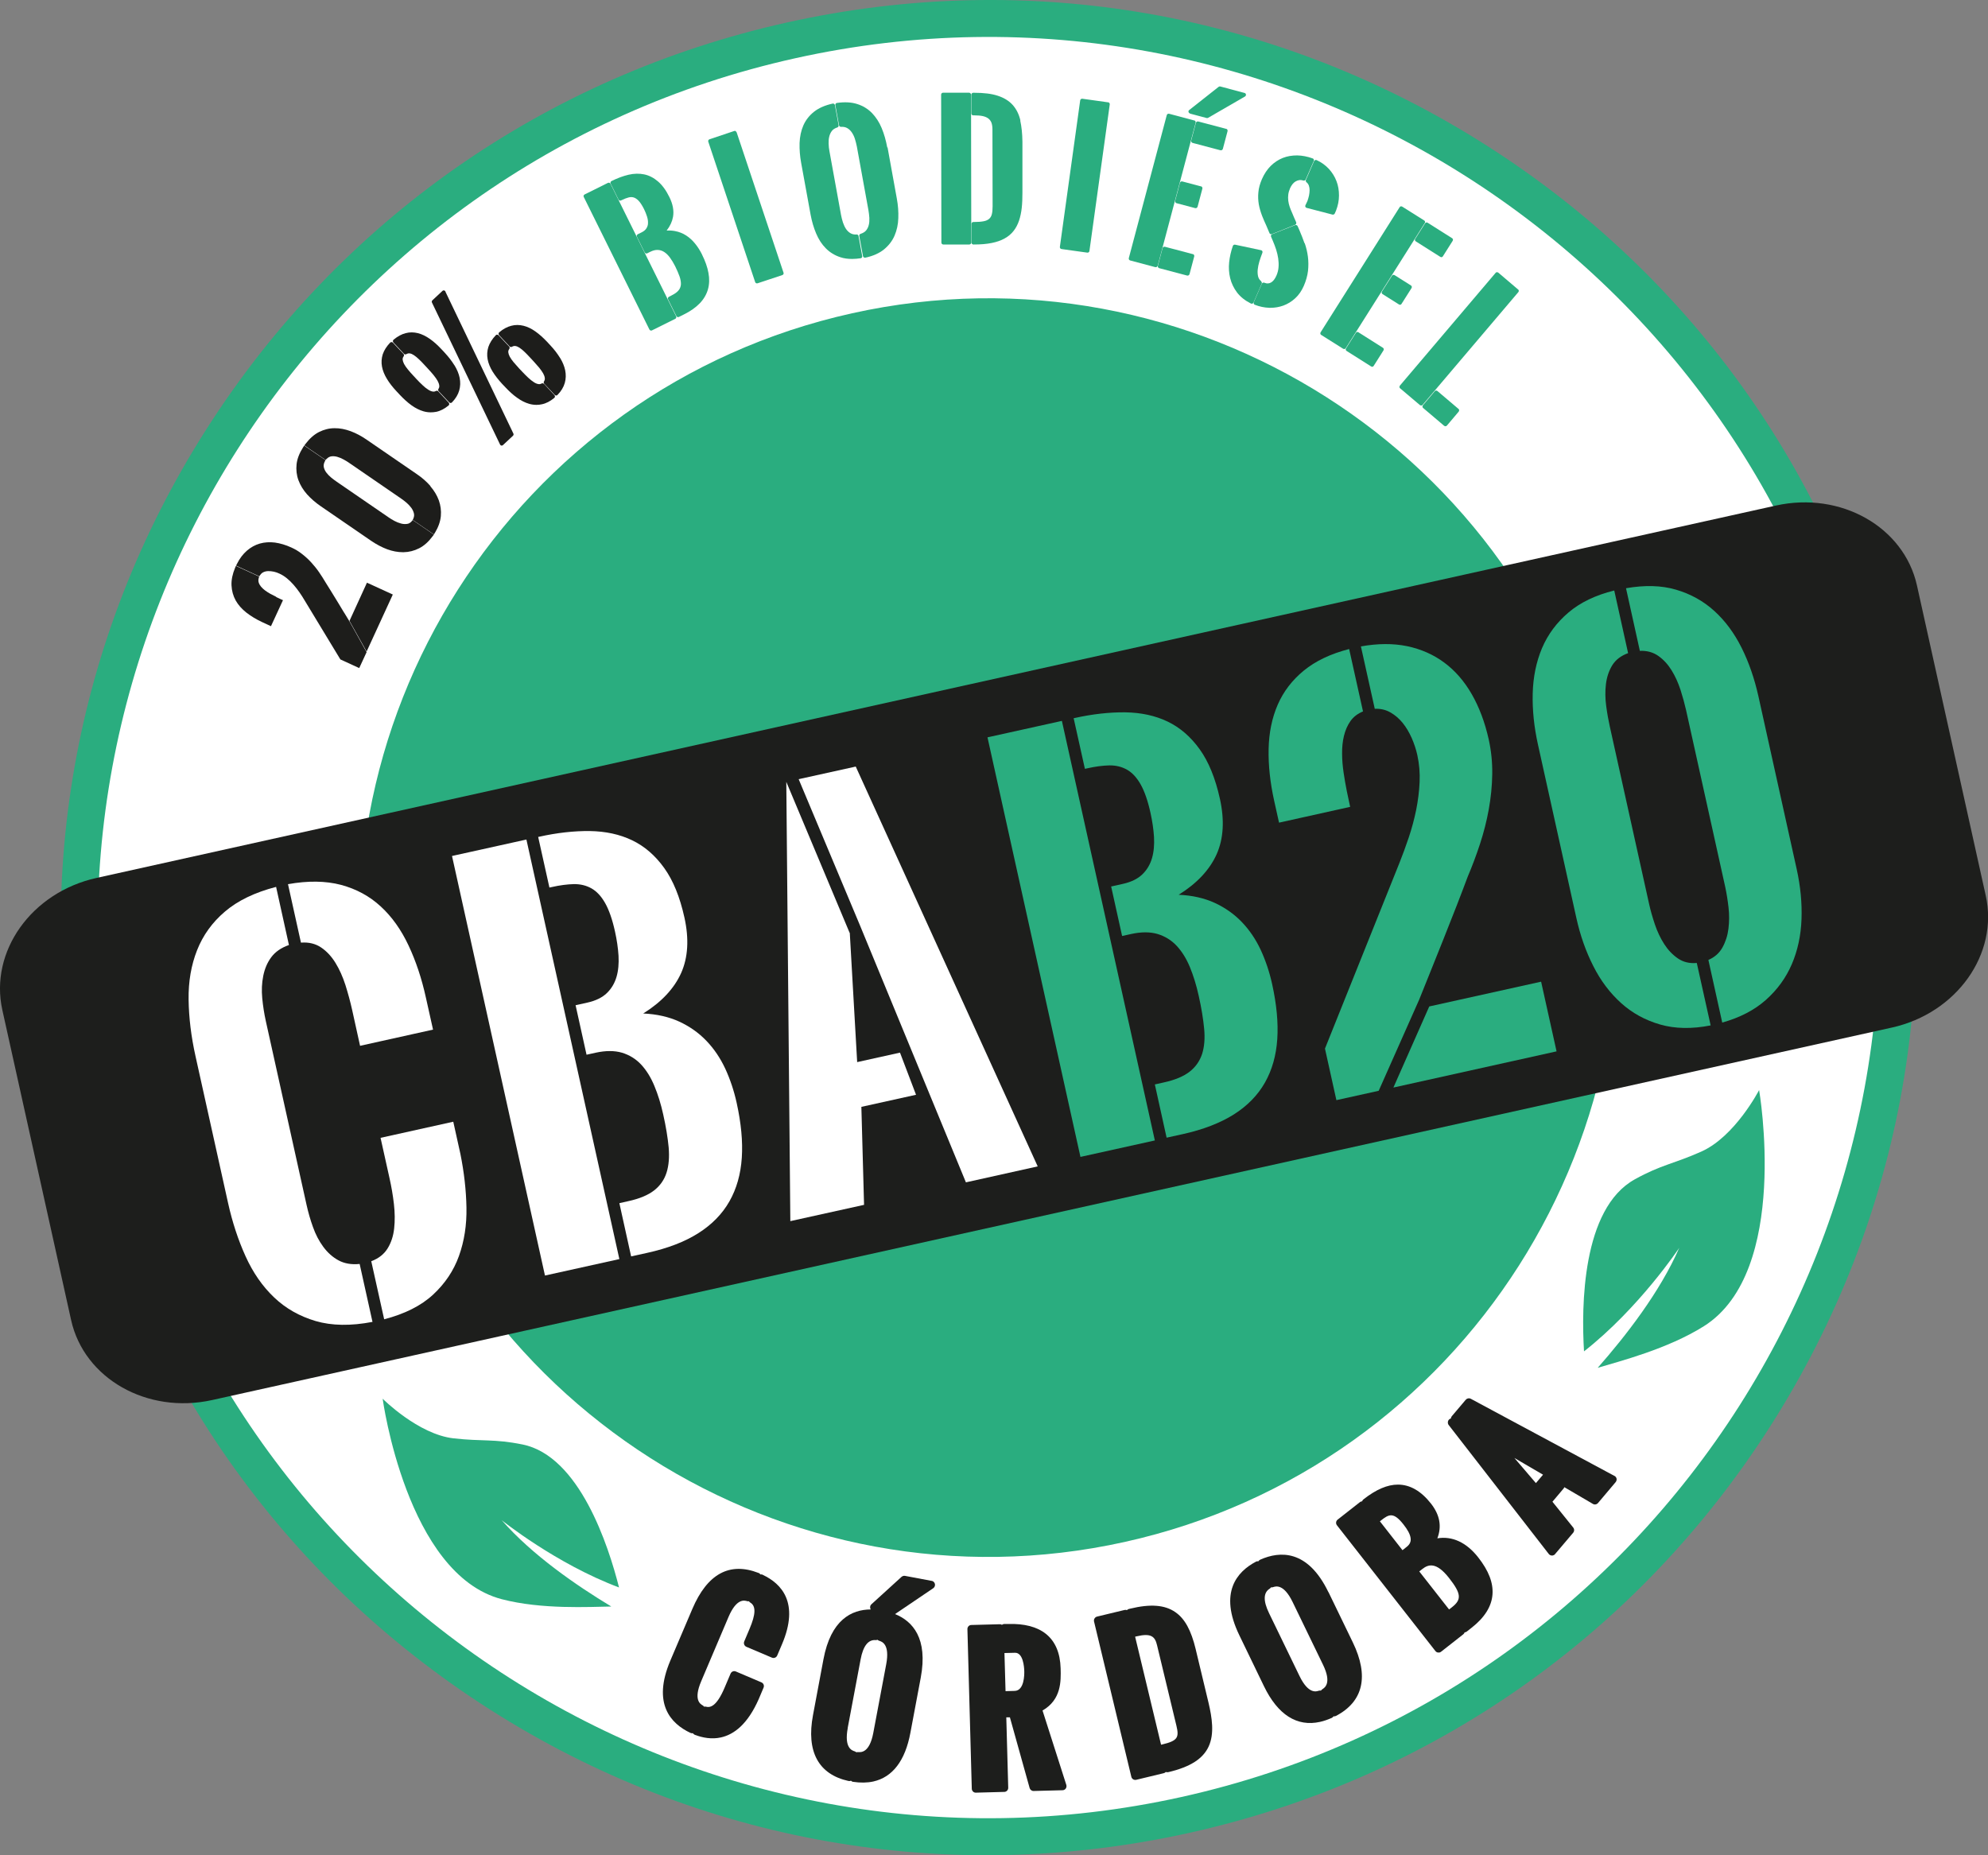
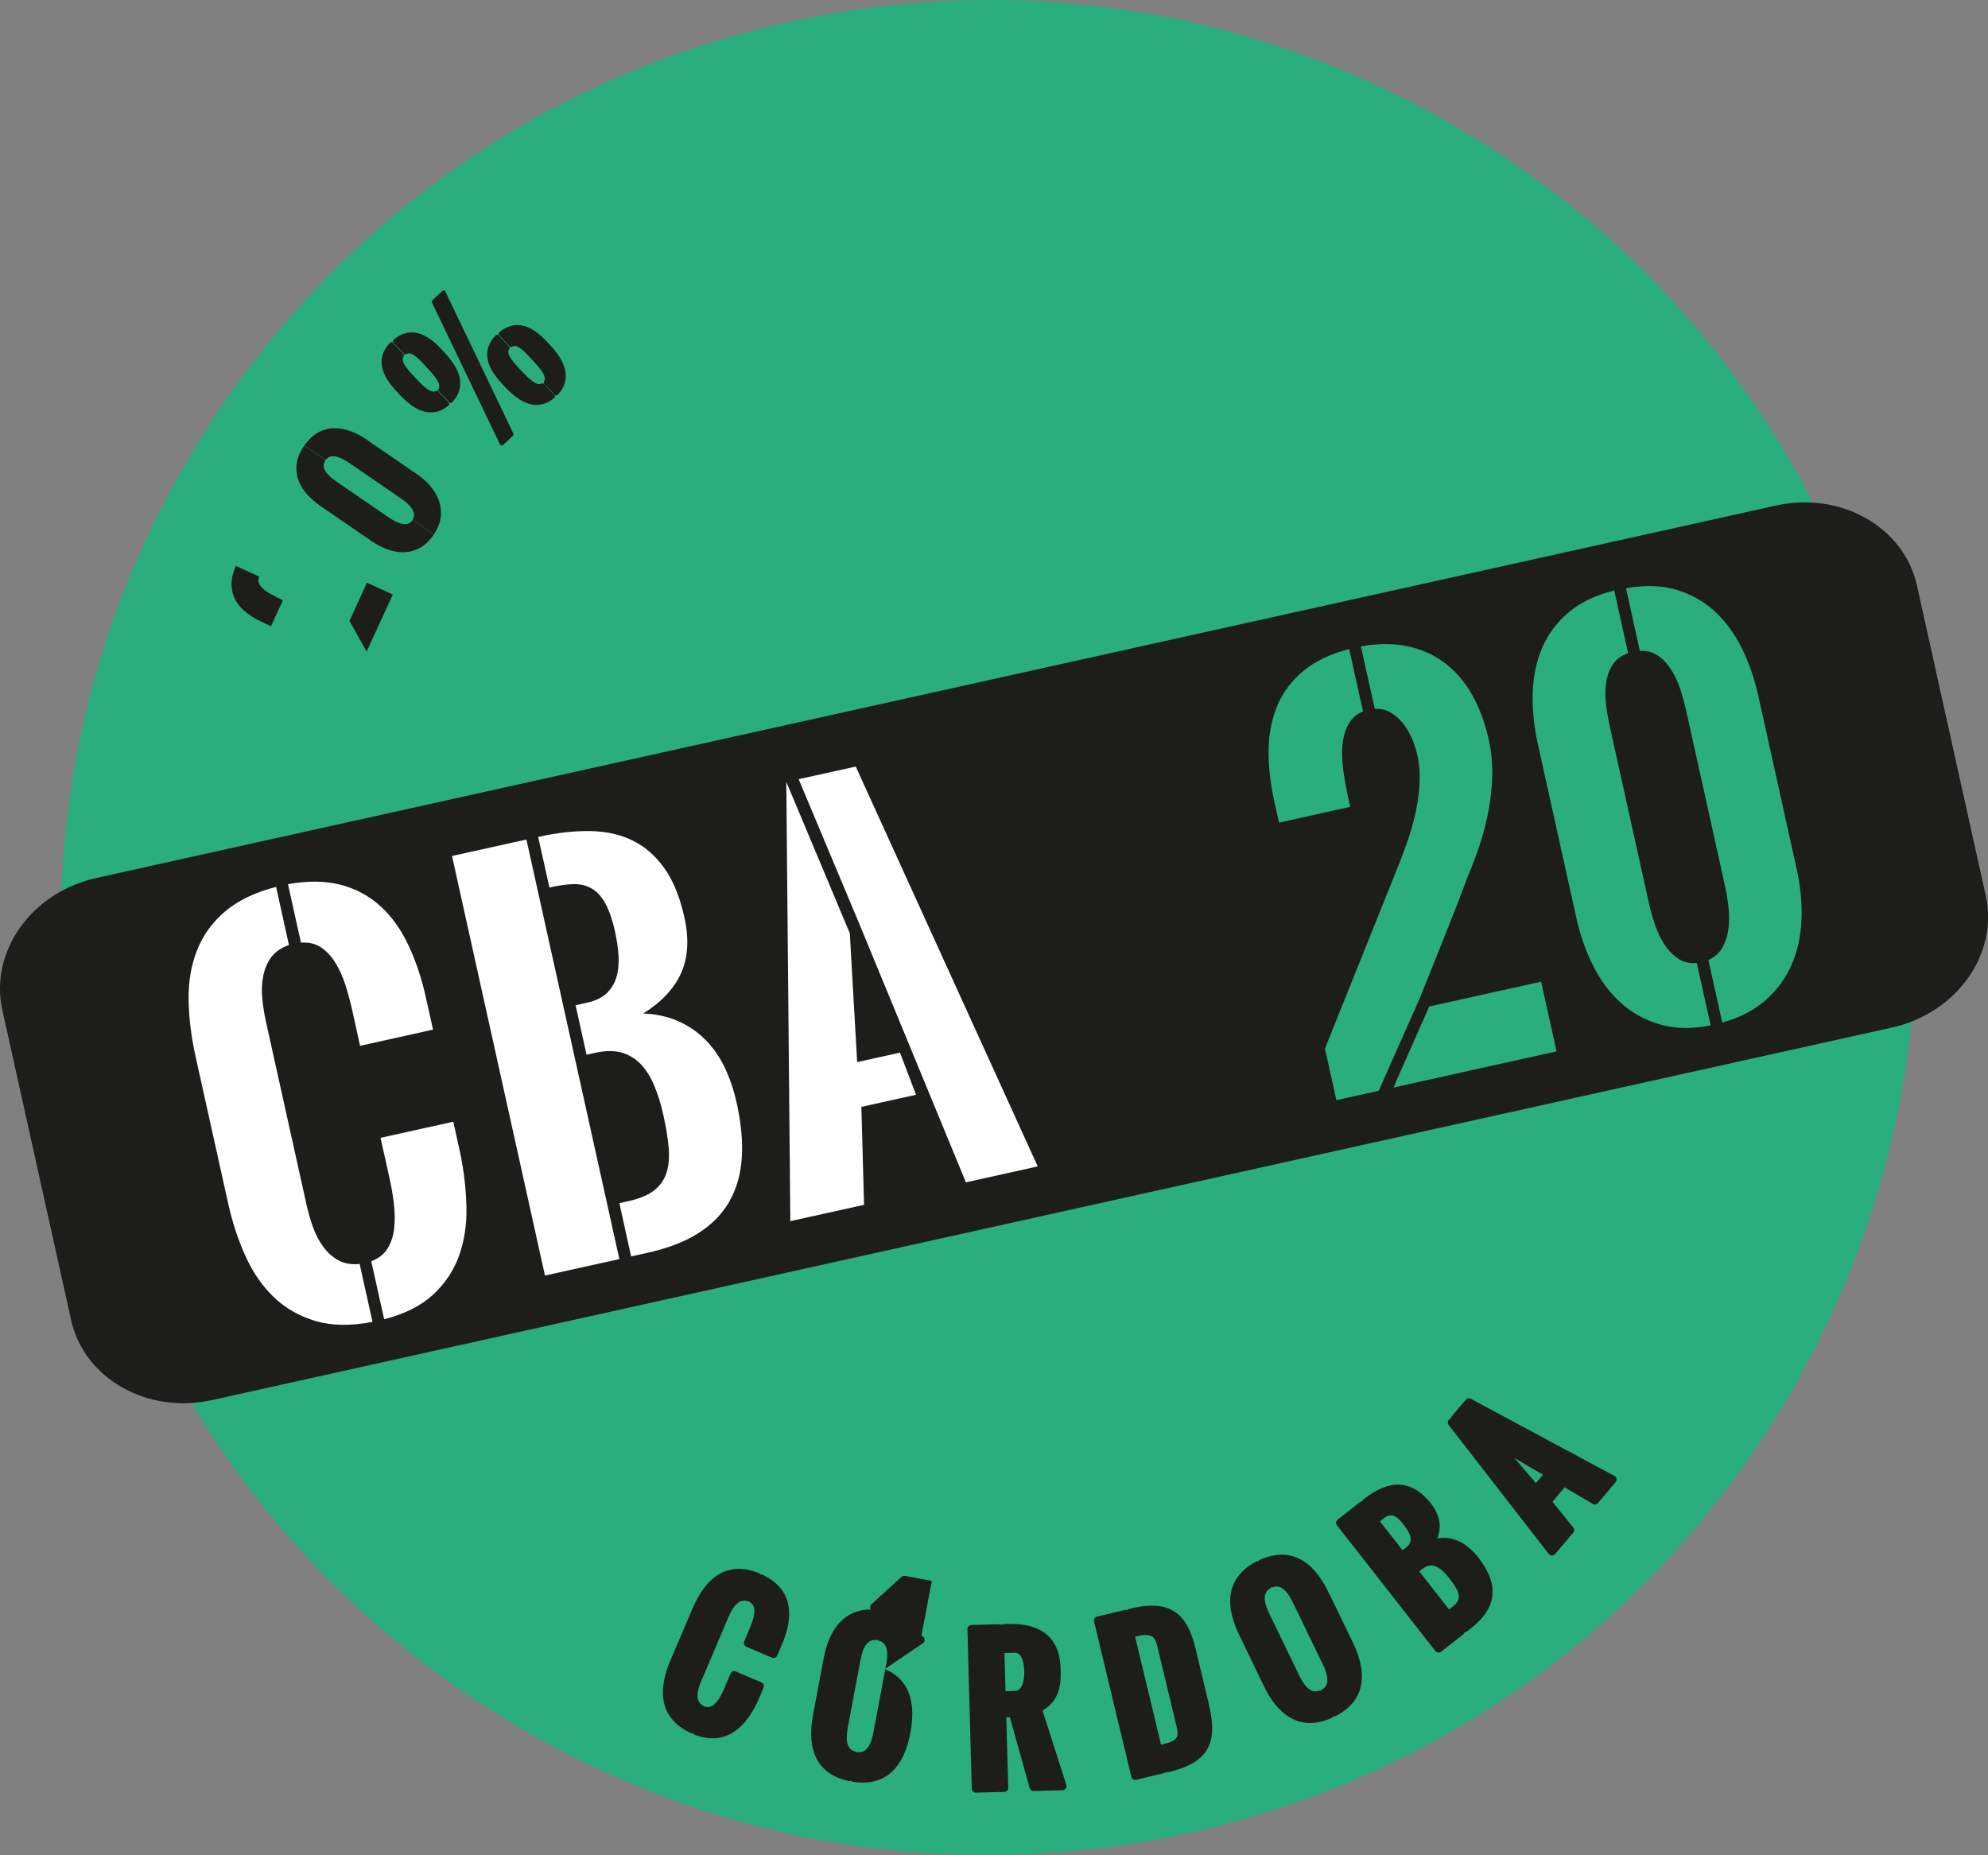
<svg xmlns="http://www.w3.org/2000/svg" id="Capa_2" data-name="Capa 2" viewBox="0 0 236.75 220.96">
  <rect x="0" y="0" width="236.75" height="220.96" fill="#808080" stroke="none" />
  <defs>
    <style>      .cls-1 {        fill: #1d1e1c;      }      .cls-1, .cls-2, .cls-3, .cls-4, .cls-5 {        stroke-width: 0px;      }      .cls-2 {        fill: none;      }      .cls-3 {        fill: #1d1d1b;      }      .cls-4 {        fill: #fff;      }      .cls-5 {        fill: #2aad7f;      }    </style>
  </defs>
  <g id="Capa_1-2" data-name="Capa 1">
    <g>
      <path class="cls-5" d="M141.62,218.3c-28.8,6.39-58.36,1.18-83.24-14.67-24.88-15.85-42.1-40.44-48.49-69.24-6.39-28.8-1.18-58.36,14.67-83.24C40.41,26.27,65,9.05,93.8,2.66c28.8-6.39,58.36-1.18,83.24,14.67,24.88,15.85,42.1,40.44,48.49,69.24,6.39,28.8,1.18,58.36-14.67,83.24-15.85,24.88-40.44,42.1-69.24,48.49Z" />
-       <path class="cls-4" d="M94.74,6.93C37.64,19.59,1.49,76.34,14.16,133.44c12.66,57.1,69.42,93.25,126.52,80.59,57.1-12.66,93.25-69.42,80.59-126.52C208.6,30.41,151.84-5.74,94.74,6.93Z" />
      <g>
        <polygon class="cls-3" points="41.62 73.95 43.66 77.6 46.78 70.81 43.7 69.4 41.62 73.95" />
-         <path class="cls-3" d="M40.98,72.97c-.24-.4-.5-.82-.76-1.26-.26-.43-.52-.86-.78-1.27-.25-.41-.48-.77-.66-1.06-.24-.41-.51-.83-.79-1.24-.29-.42-.61-.81-.93-1.16-.33-.36-.7-.7-1.09-1-.39-.31-.82-.57-1.27-.77-.67-.31-1.33-.5-1.96-.59-.63-.08-1.24-.04-1.8.12-.56.16-1.08.45-1.54.85-.46.4-.86.92-1.18,1.57l-.11.21,2.77,1.27.11-.16c.11-.16.24-.27.4-.34.18-.08.37-.12.57-.12.21,0,.43.02.66.07.23.05.45.13.66.23.31.14.61.33.89.56.28.23.55.49.8.78.25.29.49.59.7.9.21.31.42.62.59.92l4.24,7,.04.06,2.24,1.03.88-1.9-2.04-3.66-.62-1.02Z" />
        <path class="cls-3" d="M32.89,71.08c-.22-.11-.44-.22-.67-.34-.23-.13-.44-.26-.63-.4-.19-.14-.36-.3-.5-.46-.13-.16-.23-.33-.28-.5-.05-.16-.05-.33,0-.52l.05-.19-2.77-1.27-.09.22c-.31.74-.46,1.45-.43,2.1.03.65.2,1.26.5,1.8.3.53.73,1.02,1.28,1.45.54.42,1.17.8,1.88,1.13l1.04.48,1.43-3.1-.21-.09c-.17-.08-.37-.17-.6-.28Z" />
        <path class="cls-3" d="M51.26,57.89c-.45-.52-.99-.99-1.59-1.4l-6-4.12c-.62-.43-1.26-.77-1.9-1.01-.65-.24-1.29-.37-1.93-.36-.64,0-1.26.16-1.84.45-.58.29-1.12.77-1.61,1.41l-.14.19,2.52,1.73.13-.13c.17-.17.36-.27.56-.3.23-.03.46-.01.71.06.25.07.51.18.76.32.26.14.5.29.71.44l6.13,4.21c.21.14.42.31.65.5.21.18.4.39.56.6.15.21.25.42.31.65.05.21.03.41-.06.62l-.08.17,2.52,1.73.13-.2c.4-.66.64-1.33.7-1.98.06-.65-.03-1.29-.24-1.88-.22-.6-.56-1.16-1.01-1.68Z" />
        <path class="cls-3" d="M49.03,62.09c-.17.18-.35.29-.56.31-.23.03-.47.02-.72-.05-.26-.07-.52-.17-.78-.31-.26-.14-.51-.29-.72-.44l-6.13-4.21c-.22-.15-.45-.32-.68-.51-.22-.18-.42-.39-.58-.6-.15-.2-.25-.42-.3-.65-.04-.21,0-.42.11-.65l.09-.18-2.53-1.73-.13.2c-.44.69-.71,1.37-.78,2.02-.07.66,0,1.3.22,1.9.22.6.57,1.17,1.03,1.69.46.51,1.01.99,1.64,1.42l6,4.12c.62.42,1.26.76,1.9,1,.63.23,1.26.35,1.88.35.02,0,.05,0,.07,0,.64-.01,1.27-.17,1.86-.47.59-.3,1.13-.79,1.61-1.44l.14-.19-2.52-1.73-.13.15Z" />
        <path class="cls-3" d="M53.05,34.72c-.03-.07-.09-.11-.16-.13-.07-.01-.14,0-.2.06l-1.2,1.12c-.07.07-.09.17-.05.26l8.11,16.91c.03.07.09.11.16.13.01,0,.03,0,.04,0,.06,0,.11-.02.15-.06l1.19-1.11c.07-.07.09-.17.05-.26l-8.1-16.91Z" />
        <path class="cls-3" d="M66.69,42.62c-.3-.49-.68-.99-1.13-1.47l-.4-.43c-.46-.49-.93-.91-1.38-1.23-.47-.34-.95-.57-1.43-.69-.48-.12-.98-.13-1.46,0-.48.12-.97.38-1.44.78-.05.04-.08.1-.08.16,0,.06.02.12.06.17l1.26,1.35c.07.08.19.09.28.04.14-.08.27-.11.4-.09.16.02.32.09.49.2.19.13.4.29.61.5.22.22.46.45.7.72l.37.4c.24.26.47.52.67.76.19.24.35.46.47.67.11.2.18.38.2.56.02.14-.01.27-.09.4-.06.09-.05.2.02.28l1.26,1.34s.1.07.16.07h0c.06,0,.12-.03.16-.07.44-.45.73-.93.87-1.43.14-.49.15-.99.05-1.5-.1-.49-.31-1-.62-1.5Z" />
        <path class="cls-3" d="M64.77,45.72c-.07-.08-.19-.09-.28-.04-.13.07-.26.09-.4.06-.17-.03-.35-.11-.54-.24-.2-.13-.42-.3-.64-.51-.23-.21-.47-.46-.72-.72l-.38-.4c-.24-.26-.46-.51-.66-.75-.19-.23-.34-.45-.45-.65-.1-.19-.15-.36-.17-.52-.01-.14.03-.27.12-.39.06-.09.06-.21-.02-.29l-1.26-1.34s-.1-.07-.16-.07c-.08-.01-.12.02-.17.07-.43.45-.72.92-.88,1.39-.15.48-.18.97-.09,1.46.09.49.29.98.59,1.47.3.48.68.97,1.13,1.46l.41.43c.45.48.91.9,1.38,1.23.48.35.96.59,1.45.73.28.08.57.12.86.12.21,0,.43-.02.64-.07.5-.1,1-.36,1.48-.76.05-.04.08-.1.08-.16s-.02-.12-.06-.17l-1.25-1.35Z" />
        <path class="cls-3" d="M52.19,46.61c-.07-.08-.19-.09-.28-.04-.13.07-.26.09-.4.06-.17-.03-.35-.11-.54-.24-.21-.13-.42-.3-.64-.51-.24-.22-.48-.46-.72-.72l-.38-.41c-.25-.26-.47-.52-.66-.75-.19-.23-.34-.45-.45-.65-.1-.19-.15-.36-.17-.52-.01-.14.03-.27.12-.39.06-.09.06-.21-.02-.29l-1.26-1.34s-.09-.07-.17-.07c-.06,0-.12.03-.16.07-.43.45-.72.92-.88,1.39-.15.48-.18.97-.09,1.46.09.49.29.98.59,1.47.29.48.67.97,1.13,1.46l.4.43c.45.48.91.9,1.38,1.24.48.35.97.59,1.45.73.28.08.57.12.86.12.21,0,.42-.02.64-.06.5-.1,1-.36,1.48-.76.05-.04.08-.1.08-.16,0-.06-.02-.12-.06-.17l-1.25-1.35Z" />
        <path class="cls-3" d="M54.11,43.5c-.3-.49-.68-.98-1.13-1.47l-.4-.43c-.46-.49-.92-.91-1.38-1.23-.47-.33-.95-.57-1.43-.69-.49-.12-.98-.13-1.46,0-.48.12-.96.38-1.44.78-.05.04-.08.1-.08.16,0,.06.02.12.06.17l1.26,1.35c.07.08.19.09.28.04.14-.08.27-.11.4-.09.16.02.32.09.5.21.19.12.39.29.61.5.22.21.46.45.7.72l.37.4c.24.25.46.51.67.76.19.24.35.46.47.67.11.2.18.39.2.56.02.15,0,.27-.09.4-.06.09-.05.21.02.28l1.26,1.34s.1.07.16.07h0c.06,0,.12-.03.16-.07.44-.45.73-.93.87-1.43.14-.49.15-.99.05-1.5-.1-.49-.31-.99-.62-1.5Z" />
        <path class="cls-5" d="M83.61,30.32c-.24-.48-.51-.91-.82-1.29-.31-.39-.67-.72-1.07-.98-.4-.26-.85-.44-1.34-.53-.31-.06-.64-.08-.99-.06.41-.53.66-1.07.76-1.63.13-.73-.02-1.53-.44-2.37-.39-.8-.85-1.42-1.35-1.85-.5-.43-1.06-.72-1.64-.84-.58-.12-1.21-.11-1.86.04-.64.15-1.32.4-2.03.75-.06.03-.1.07-.12.13-.02.06-.02.12.01.18l.94,1.9c.03.05.07.1.13.11.06.02.12.02.17-.01l.09-.04c.29-.14.56-.25.8-.31.22-.06.42-.06.62,0,.19.06.39.19.58.39.21.22.42.55.64.98.15.3.27.61.36.89.09.28.13.54.12.79,0,.23-.07.44-.19.63-.12.19-.31.35-.58.48l-.45.22c-.11.06-.16.19-.1.3l.93,1.87c.03.05.07.1.13.11.06.02.12.02.17-.01l.34-.17c.34-.17.65-.25.93-.23.27.01.53.1.76.25.24.16.47.38.68.67.22.3.42.64.61,1.01.22.45.4.86.53,1.23.12.35.17.66.16.94-.02.26-.1.49-.27.7-.17.22-.45.42-.83.61l-.33.17c-.11.06-.16.19-.1.3l.99,2c.03.05.07.1.13.11.02,0,.05.01.07.01.03,0,.07,0,.1-.02l.6-.3c.79-.39,1.42-.84,1.89-1.33.48-.5.8-1.06.97-1.66.17-.6.19-1.26.06-1.95-.12-.68-.38-1.42-.77-2.2Z" />
        <path class="cls-5" d="M72.7,21.88c-.03-.05-.07-.09-.13-.11-.06-.02-.12-.01-.17.01l-2.78,1.38c-.11.06-.16.19-.1.3l7.82,15.79c.03.05.07.09.13.11.02,0,.05.01.07.01.03,0,.07,0,.1-.02l2.78-1.38c.05-.03.1-.07.11-.13.02-.06.02-.12-.01-.17l-7.82-15.79Z" />
        <path class="cls-5" d="M87.61,15.61c-.05-.03-.12-.03-.17-.01l-2.95.99c-.12.04-.18.17-.14.29l5.58,16.71c.03.1.12.16.22.16.02,0,.05,0,.07-.01l2.95-.98c.06-.02.1-.06.13-.11.03-.05.03-.12.01-.17l-5.58-16.71c-.02-.06-.06-.1-.11-.13Z" />
        <path class="cls-5" d="M102.03,27.93c-.29.02-.53-.03-.74-.15-.21-.12-.39-.29-.53-.5-.15-.22-.27-.48-.37-.77-.1-.3-.17-.6-.23-.9l-1.38-7.59c-.06-.3-.09-.61-.1-.92-.01-.3.01-.58.08-.85.06-.25.17-.48.32-.67.14-.18.36-.31.63-.4.11-.03.18-.14.16-.26l-.44-2.4c-.01-.06-.05-.11-.1-.15-.05-.03-.11-.05-.18-.03-.91.2-1.65.53-2.21.97-.56.45-.99.99-1.27,1.63-.27.62-.42,1.33-.45,2.1-.02.76.04,1.56.19,2.37l1.12,6.14c.15.81.37,1.57.66,2.25.29.7.68,1.3,1.15,1.77.48.49,1.07.85,1.75,1.07.42.14.88.2,1.39.2.32,0,.66-.03,1.01-.08.06,0,.12-.04.15-.09.04-.05.05-.11.04-.17l-.44-2.39c-.02-.11-.11-.19-.24-.19Z" />
        <path class="cls-5" d="M105.66,17.56c-.15-.83-.37-1.6-.66-2.3-.29-.71-.69-1.31-1.16-1.8-.48-.49-1.08-.86-1.76-1.07-.68-.22-1.49-.26-2.41-.13-.06,0-.12.04-.15.09-.04.05-.05.11-.04.17l.44,2.4c.02.11.11.19.24.19.29-.02.53.03.74.15.21.12.39.29.54.51.15.22.28.48.37.77.09.29.17.6.23.9l1.38,7.59c.05.29.09.6.11.92.01.3,0,.59-.07.85-.06.25-.17.47-.32.65-.15.18-.37.31-.65.4-.11.03-.18.14-.16.26l.44,2.39c.01.06.05.11.1.15.04.03.08.04.13.04.02,0,.03,0,.05,0,.91-.19,1.66-.53,2.22-.98.56-.46.99-1.01,1.26-1.64.27-.63.43-1.33.45-2.09.03-.75-.03-1.54-.18-2.35l-1.1-6.07Z" />
        <path class="cls-5" d="M121.52,14.35c-.17-.74-.48-1.36-.92-1.85-.44-.49-1.04-.86-1.79-1.1-.73-.24-1.66-.35-2.79-.35h-.12c-.06,0-.12.02-.16.07-.04.04-.07.1-.07.16v2.23c0,.13.11.23.23.23h.14s.01,0,.02,0c.38,0,.72.03.99.09.27.06.49.16.66.29.16.13.28.29.36.49.08.22.12.49.12.81l.02,9.15c0,.4-.03.72-.1.97-.06.23-.17.4-.32.53-.15.13-.37.23-.64.28-.3.06-.68.09-1.14.09h-.09c-.13,0-.23.1-.23.23v2.22c0,.13.11.23.23.23h.09c.8,0,1.5-.06,2.09-.18.6-.12,1.12-.3,1.54-.54.44-.24.8-.55,1.07-.9.28-.35.49-.77.65-1.23.15-.45.26-.97.32-1.52.06-.54.08-1.14.08-1.79v-6.08c-.01-.95-.1-1.8-.26-2.52Z" />
        <path class="cls-5" d="M115.57,11.11s-.1-.07-.16-.07h-3.1c-.13,0-.23.11-.23.23l.03,17.62c0,.13.1.23.23.23h3.1c.06,0,.12-.03.16-.07.04-.04.07-.1.07-.16l-.03-17.62c0-.06-.02-.12-.07-.16Z" />
        <path class="cls-5" d="M131.98,12.19l-3.08-.43c-.06,0-.12,0-.17.04-.05.04-.08.09-.09.15l-2.42,17.45c0,.06,0,.12.04.17.04.05.09.08.15.09l3.08.43s.02,0,.03,0c.11,0,.21-.08.22-.2l2.42-17.45c.02-.12-.07-.24-.19-.26Z" />
        <path class="cls-5" d="M141.71,13.53l2,.53s.04,0,.06,0c.04,0,.08-.01.11-.03l4.39-2.54c.08-.05.12-.14.11-.23-.01-.09-.08-.17-.17-.19l-2.88-.77c-.07-.02-.14,0-.2.04l-3.51,2.77c-.07.05-.1.14-.08.22.02.08.08.15.16.17Z" />
        <path class="cls-5" d="M146.03,15.35l-3.33-.88c-.06-.02-.12,0-.17.02-.05.03-.09.08-.11.14l-.56,2.11c-.02.06,0,.12.02.17.03.05.08.09.14.11l3.33.88s.04,0,.06,0c.04,0,.08-.01.11-.03.05-.03.09-.08.11-.14l.56-2.11c.03-.12-.04-.25-.16-.28Z" />
        <path class="cls-5" d="M142.06,30.27l-3.33-.88c-.12-.03-.25.04-.28.16l-.56,2.11c-.02.06,0,.12.02.17s.08.09.14.11l3.33.88s.04,0,.06,0c.04,0,.08-.01.11-.03.05-.03.09-.08.11-.14l.56-2.11c.03-.12-.04-.25-.16-.28Z" />
        <path class="cls-5" d="M143.03,22.2l-2.23-.59c-.06-.02-.12,0-.17.02-.05.03-.09.08-.11.14l-.57,2.15c-.03.12.04.25.16.28l2.23.59s.04,0,.06,0c.04,0,.08-.01.11-.03.05-.03.09-.08.11-.14l.57-2.15c.03-.12-.04-.25-.16-.28Z" />
        <path class="cls-5" d="M142.23,14.35l-3-.8c-.06-.02-.12,0-.17.02-.05.03-.09.08-.11.14l-4.52,17.03c-.03.12.04.25.16.28l3,.8s.04,0,.06,0c.04,0,.08-.01.11-.03.05-.03.09-.08.11-.14l4.52-17.03c.03-.12-.04-.25-.16-.28Z" />
        <path class="cls-5" d="M155.58,21.7c.14.11.23.24.29.4.06.17.09.36.09.55,0,.2-.03.42-.07.64-.05.23-.12.45-.18.63-.04.09-.08.18-.12.26-.05.09-.09.18-.13.27-.03.06-.02.13,0,.19.03.06.08.1.15.12l3.08.8s.04,0,.06,0c.09,0,.17-.05.21-.14l.15-.34c.23-.6.35-1.2.35-1.8,0-.6-.09-1.17-.3-1.71-.2-.53-.51-1.02-.9-1.45-.4-.43-.89-.79-1.46-1.05-.06-.03-.12-.03-.18,0-.06.02-.1.07-.13.12l-.97,2.24c-.04.09-.01.2.06.27Z" />
        <path class="cls-5" d="M150.28,25.65c.16.41.34.82.52,1.21l.38.9c.04.09.12.14.21.14.03,0,.06,0,.08-.02l2.76-1.1c.06-.02.1-.07.13-.13.02-.06.02-.12,0-.18-.09-.21-.18-.42-.27-.61l-.2-.48c-.12-.25-.21-.49-.3-.74-.08-.24-.14-.49-.17-.73-.03-.24-.03-.48,0-.73.03-.24.1-.49.21-.75.08-.18.17-.34.29-.49.11-.14.23-.25.37-.33.13-.08.28-.13.44-.16.16-.02.32,0,.49.05.11.04.23-.02.28-.13l.96-2.2c.02-.06.02-.12,0-.18-.02-.06-.07-.1-.13-.12-.63-.23-1.25-.35-1.85-.36-.61,0-1.18.09-1.71.3-.53.21-1.01.53-1.44.95-.42.42-.78.96-1.05,1.58-.23.54-.38,1.06-.42,1.56-.05.49-.03.97.05,1.43.08.45.21.89.37,1.31Z" />
        <path class="cls-5" d="M155.36,28.99c-.19-.54-.4-1.08-.63-1.61l-.2-.45c-.05-.11-.18-.16-.29-.12l-2.74,1.08c-.06.02-.1.07-.13.12-.02.06-.02.12,0,.18l.21.49c.14.32.27.67.39,1.03.11.35.2.71.25,1.06.05.35.07.71.04,1.05-.02.34-.11.67-.24.98-.08.19-.18.36-.28.5-.1.13-.21.24-.33.32-.12.07-.24.12-.38.13-.14.02-.3-.01-.47-.08-.11-.04-.24.01-.29.12l-.96,2.21c-.02.06-.02.12,0,.18.02.06.07.1.13.12.56.22,1.14.34,1.72.36.05,0,.1,0,.15,0,.53,0,1.03-.09,1.51-.26.52-.19,1-.48,1.42-.87.43-.39.77-.89,1.03-1.48.26-.6.43-1.2.5-1.78.06-.56.06-1.13-.01-1.69-.07-.55-.2-1.1-.39-1.64Z" />
        <path class="cls-5" d="M150.19,33.49c-.18-.14-.3-.33-.36-.55-.06-.25-.08-.52-.05-.83.03-.31.1-.64.2-.98.11-.35.23-.7.36-1.03.02-.06.02-.13-.01-.19-.03-.06-.09-.1-.15-.11l-3.1-.66c-.11-.02-.22.04-.26.15-.22.63-.37,1.28-.44,1.93-.07.66-.03,1.3.12,1.91.15.61.43,1.19.82,1.71.4.52.95.96,1.65,1.31.03.02.07.02.1.02.03,0,.05,0,.08-.01.06-.02.11-.07.13-.12l.98-2.25c.04-.09.01-.21-.07-.27Z" />
        <path class="cls-5" d="M168.54,28.44c-.07.11-.04.25.07.31l2.91,1.84s.08.04.12.04c.02,0,.03,0,.05,0,.06-.01.11-.05.14-.1l1.17-1.85c.03-.05.04-.11.03-.17-.01-.06-.05-.11-.1-.14l-2.91-1.84c-.05-.03-.11-.04-.17-.03-.06.01-.11.05-.14.1l-1.17,1.85Z" />
        <path class="cls-5" d="M161.78,39.57c-.05-.03-.11-.04-.17-.03-.06.01-.11.05-.14.1l-1.17,1.85c-.07.11-.04.25.07.31l2.91,1.84s.08.04.12.04c.02,0,.03,0,.05,0,.06-.01.11-.05.14-.1l1.17-1.85c.03-.05.04-.11.03-.17-.01-.06-.05-.11-.1-.14l-2.91-1.84Z" />
-         <path class="cls-5" d="M166.91,36.19l1.19-1.88c.03-.05.04-.11.03-.17-.01-.06-.05-.11-.1-.14l-1.95-1.23c-.05-.03-.11-.04-.17-.03-.06.01-.11.05-.14.1l-1.19,1.88c-.07.11-.04.25.07.31l1.95,1.23s.08.04.12.04c.08,0,.15-.04.19-.11Z" />
        <path class="cls-5" d="M169.71,26.4c-.01-.06-.05-.11-.1-.14l-2.62-1.65c-.11-.07-.25-.04-.31.07l-9.41,14.9c-.03.05-.04.11-.03.17.01.06.05.11.1.14l2.62,1.65s.08.03.12.03c.08,0,.15-.04.19-.11l9.41-14.9c.03-.05.04-.11.03-.17Z" />
        <path class="cls-5" d="M171.18,46.57c-.1-.08-.24-.07-.32.03l-1.41,1.67s-.06.11-.05.17c0,.06.03.12.08.15l2.51,2.13s.1.05.15.05c.06,0,.13-.03.17-.08l1.41-1.67s.06-.11.05-.17c0-.06-.03-.12-.08-.15l-2.51-2.13Z" />
-         <path class="cls-5" d="M180.79,34.48l-2.36-2.01s-.11-.06-.17-.05c-.06,0-.12.03-.15.08l-11.4,13.43s-.06.11-.05.17c0,.06.03.12.08.15l2.36,2s.1.05.15.05c.06,0,.13-.03.17-.08l11.4-13.43c.08-.1.07-.24-.03-.32Z" />
      </g>
      <path class="cls-5" d="M133.94,183.65c-40.35,8.95-80.45-16.6-89.4-56.94-8.95-40.35,16.6-80.45,56.94-89.4,40.35-8.95,80.45,16.6,89.4,56.94,8.95,40.35-16.6,80.45-56.94,89.4Z" />
      <path class="cls-1" d="M225.28,122.39L25.26,166.75c-7.72,1.71-15.24-2.55-16.79-9.52L.28,120.3c-1.55-6.97,3.46-14.01,11.19-15.73l200.03-44.36c7.72-1.71,15.24,2.55,16.79,9.52l8.19,36.93c1.55,6.97-3.46,14.01-11.19,15.73Z" />
      <g>
        <path class="cls-1" d="M90.85,187.56c-.09-.04-.19-.06-.29-.04-.05-.08-.13-.15-.23-.18-3.45-1.34-6.1.11-7.88,4.29l-2.61,6.13c-2.21,5.19.08,7.55,2.38,8.63.09.04.19.06.29.04.06.08.14.15.23.19.93.35,2.01.56,3.12.31,1.57-.35,3.19-1.59,4.5-4.57l.57-1.35c.11-.25,0-.53-.26-.64l-3.03-1.29c-.25-.11-.53,0-.64.26l-.71,1.67c-.97,2.29-1.74,2.39-2.22,2.26-.07-.02-.15-.02-.22,0-.04-.06-.1-.11-.16-.15-.28-.16-1.14-.64-.18-2.89l3.25-7.65c.96-2.25,1.9-1.97,2.21-1.88.07.02.15.03.22.01.04.06.09.12.16.16.69.41.66,1.38-.09,3.14l-.63,1.49c-.1.25.01.53.26.64l3.04,1.29c.12.05.25.05.37,0,.12-.05.21-.14.26-.26l.57-1.34c2.11-4.96-.09-7.23-2.29-8.26Z" />
-         <path class="cls-1" d="M110.97,188.29l-3.19-.6c-.15-.03-.3.02-.42.12l-3.58,3.26c-.14.12-.19.31-.14.49.01.05.03.09.06.13-2.28.01-4.76,1.22-5.64,5.96l-1.24,6.62c-.82,4.35.65,7.06,4.23,7.85.1.02.2.01.29-.03.07.07.16.12.26.13.87.13,1.67.12,2.4-.04,2.29-.51,3.8-2.47,4.42-5.81l1.23-6.55c.88-4.69-.96-6.73-3.06-7.58,0,0,0,0,0,0l4.55-3.08c.16-.11.24-.31.2-.5-.04-.19-.19-.34-.38-.38ZM100.95,205.82l1.54-8.18c.3-1.6.9-2.37,1.79-2.3.08,0,.15,0,.22-.04.05.05.12.09.2.12.32.1,1.29.39.84,2.79l-1.54,8.18c-.45,2.39-1.46,2.31-1.79,2.29-.05,0-.1,0-.14,0-.03,0-.06.01-.08.03-.05-.05-.12-.09-.2-.12-.32-.1-1.28-.39-.83-2.78Z" />
+         <path class="cls-1" d="M110.97,188.29l-3.19-.6c-.15-.03-.3.02-.42.12l-3.58,3.26c-.14.12-.19.31-.14.49.01.05.03.09.06.13-2.28.01-4.76,1.22-5.64,5.96l-1.24,6.62c-.82,4.35.65,7.06,4.23,7.85.1.02.2.01.29-.03.07.07.16.12.26.13.87.13,1.67.12,2.4-.04,2.29-.51,3.8-2.47,4.42-5.81c.88-4.69-.96-6.73-3.06-7.58,0,0,0,0,0,0l4.55-3.08c.16-.11.24-.31.2-.5-.04-.19-.19-.34-.38-.38ZM100.95,205.82l1.54-8.18c.3-1.6.9-2.37,1.79-2.3.08,0,.15,0,.22-.04.05.05.12.09.2.12.32.1,1.29.39.84,2.79l-1.54,8.18c-.45,2.39-1.46,2.31-1.79,2.29-.05,0-.1,0-.14,0-.03,0-.06.01-.08.03-.05-.05-.12-.09-.2-.12-.32-.1-1.28-.39-.83-2.78Z" />
        <path class="cls-1" d="M124.15,203.73c2.26-1.3,2.2-3.52,2.16-5.02-.05-1.84-.64-3.22-1.75-4.11-1.05-.84-2.56-1.24-4.51-1.18h-.47c-.1.01-.19.05-.26.1-.08-.05-.17-.08-.27-.07l-3.37.09c-.27,0-.48.23-.47.5l.52,19c0,.13.06.25.15.34.09.09.22.14.35.13l3.37-.09c.26,0,.48-.23.47-.5l-.23-8.38s.03,0,.05,0h.38s2.35,8.42,2.35,8.42c.06.21.26.36.48.35l3.44-.09s.06,0,.09-.01c.12-.03.22-.09.29-.19.09-.12.11-.28.07-.43l-2.83-8.85ZM119.75,201.43l-.13-4.55s.03,0,.05,0l1.2-.03c.97-.03,1.1,1.68,1.11,2.2.01.39.01,2.31-1.14,2.34l-1.06.03s-.03,0-.05,0Z" />
        <path class="cls-1" d="M142.4,196.44c-.55-2.28-1.3-3.65-2.43-4.43-1.25-.87-2.98-1-5.4-.41l-.12.03c-.1.02-.18.07-.24.14-.09-.03-.18-.04-.28-.02l-3.28.79c-.13.03-.23.11-.3.22-.07.11-.09.24-.06.37l4.44,18.49c.06.26.32.42.58.36,0,0,0,0,0,0l3.28-.79c.09-.02.18-.07.24-.14.08.03.18.03.27.02l.1-.02c2.55-.61,4.05-1.57,4.73-3.02.72-1.54.4-3.49,0-5.2l-1.53-6.38ZM135.23,194.92l.14-.03c1.72-.41,2.18.03,2.42,1.05l2.31,9.6c.33,1.38.17,1.79-1.69,2.23l-.09.02s-.03,0-.05.01l-3.09-12.87s.03,0,.05,0Z" />
        <path class="cls-1" d="M158.2,189.63c-2.46-5.09-5.77-4.92-8.12-3.87-.09.04-.17.11-.22.19-.1-.01-.2,0-.29.05-2.26,1.19-4.44,3.67-1.98,8.76l2.93,6.06c1.65,3.42,3.94,4.87,6.68,4.26.45-.1.91-.26,1.39-.47.09-.04.17-.11.22-.19.1.01.2,0,.29-.05,3.26-1.71,3.95-4.74,2.01-8.75l-2.9-5.99ZM157.08,201.36c-.31.11-1.26.45-2.32-1.74l-3.63-7.49c-.71-1.46-.68-2.44.07-2.91.07-.04.12-.1.16-.16.07,0,.15,0,.23-.02.31-.11,1.27-.45,2.34,1.75l3.63,7.49c1.06,2.19.2,2.73-.08,2.91-.07.04-.12.1-.16.16-.06,0-.11,0-.17,0-.02,0-.04.01-.06.02Z" />
        <path class="cls-1" d="M171.17,183.23c.55-1.43.3-2.79-.74-4.13-1.18-1.51-2.51-2.28-3.95-2.28-1.25,0-2.59.57-4.11,1.76-.08.06-.13.14-.16.23-.09,0-.18.04-.26.1l-2.65,2.08c-.21.16-.25.47-.08.68l11.72,14.97c.08.1.19.17.32.18.06,0,.11,0,.16,0,.07-.02.14-.05.19-.09l2.65-2.08c.08-.06.13-.14.16-.23.09,0,.18-.04.26-.1l.57-.45c1.55-1.21,2.39-2.55,2.49-3.98.1-1.38-.46-2.82-1.7-4.4-1.4-1.79-3.1-2.57-4.88-2.27ZM164.38,181.16l.08-.07c.94-.74,1.49-1.05,2.69.49.49.62.76,1.13.83,1.56.08.45-.07.8-.49,1.12l-.43.34s-.03.02-.04.03l-2.69-3.44s.03-.02.04-.03ZM169.06,187.13l.33-.26c.72-.56,1.66-.87,3.19,1.09,1.43,1.83,1.51,2.54.35,3.45l-.32.25s-.03.02-.04.03l-3.55-4.53s.03-.02.04-.03Z" />
        <path class="cls-1" d="M192.29,175.8l-17.13-9.2c-.2-.11-.45-.06-.6.11l-1.67,1.97c-.06.08-.1.17-.11.27-.09.02-.18.07-.24.15-.15.17-.16.43-.02.62l11.92,15.36c.09.12.23.18.37.19.04,0,.08,0,.12-.01.1-.02.2-.08.26-.16l2.16-2.55c.15-.18.15-.44,0-.62l-2.47-3.07,1.34-1.59s.06-.09.08-.14l3.4,1.99c.2.12.46.07.61-.11l2.1-2.49c.09-.11.13-.26.11-.4-.03-.14-.12-.27-.25-.34ZM180.35,173.65l3.41,1.99-.85,1-2.56-2.99Z" />
      </g>
      <line class="cls-2" x1="35.56" y1="79.19" x2="36.44" y2="77.01" />
      <path class="cls-5" d="M45.57,166.59s4.22,4.24,8.44,4.72c3.48.39,4.78.04,8.21.73,6.8,1.37,10.25,12.09,11.5,17.03-7.51-2.81-13.97-8.01-13.97-8.01,3.63,4.15,8.9,7.78,13.05,10.28-2.64.04-8.28.37-13.04-.87-11.36-2.96-14.19-23.88-14.19-23.88Z" />
      <path class="cls-5" d="M209.49,129.83s-2.85,5.53-6.89,7.33c-3.32,1.48-4.73,1.54-7.91,3.3-6.32,3.49-6.37,15.21-6.05,20.49,6.57-5.15,11.34-12.33,11.34-12.33-2.29,5.26-6.38,10.51-9.71,14.29,2.63-.79,8.33-2.24,12.65-4.96,10.33-6.51,6.57-28.13,6.57-28.13Z" />
      <g>
        <path class="cls-4" d="M34.42,112.55c-.93.32-1.63.81-2.11,1.45-.48.64-.79,1.39-.96,2.23-.17.84-.21,1.73-.12,2.66.09.93.23,1.84.43,2.74l4.84,21.84c.2.9.45,1.79.77,2.67.31.88.72,1.67,1.23,2.36.51.69,1.11,1.23,1.81,1.61.7.38,1.54.53,2.52.43l1.53,6.9c-2.6.5-4.85.46-6.77-.1-1.92-.57-3.57-1.5-4.95-2.82-1.38-1.31-2.51-2.94-3.39-4.88-.88-1.94-1.58-4.06-2.09-6.36l-3.88-17.5c-.52-2.34-.79-4.58-.82-6.73-.03-2.15.31-4.11,1.01-5.88.7-1.77,1.8-3.31,3.32-4.6,1.52-1.3,3.55-2.28,6.09-2.94l1.53,6.93ZM44.23,150.21c.87-.33,1.51-.84,1.93-1.52.42-.68.68-1.47.78-2.38.1-.91.09-1.88-.03-2.92-.12-1.04-.3-2.08-.53-3.1l-1.06-4.77,8.66-1.92.85,3.84c.44,2.18.68,4.3.72,6.38.04,2.08-.26,4-.89,5.76-.63,1.76-1.66,3.29-3.08,4.61-1.42,1.32-3.37,2.3-5.83,2.94l-1.54-6.93ZM34.28,105.31c2.39-.43,4.5-.4,6.33.08,1.82.49,3.4,1.34,4.73,2.57,1.33,1.22,2.43,2.77,3.31,4.64.88,1.87,1.57,3.94,2.07,6.22l.85,3.81-8.69,1.93-.94-4.26c-.22-.99-.49-1.98-.8-2.97-.32-.99-.71-1.87-1.19-2.65-.48-.78-1.05-1.39-1.72-1.84-.67-.45-1.47-.64-2.39-.57l-1.54-6.95Z" />
        <path class="cls-4" d="M64.9,151.92l-11.07-49.97,8.86-1.96,11.07,49.97-8.86,1.96ZM68.53,119.73l1.43-.32c.99-.22,1.76-.6,2.31-1.13.55-.53.93-1.18,1.15-1.93.22-.75.29-1.59.24-2.52-.06-.93-.2-1.89-.42-2.88-.32-1.46-.72-2.59-1.18-3.4-.46-.81-1-1.39-1.62-1.74-.62-.35-1.32-.52-2.1-.51-.78.02-1.66.13-2.63.35l-.28.06-1.34-6.03.11-.02c2.15-.48,4.16-.7,6.04-.68,1.88.03,3.56.39,5.04,1.1,1.48.71,2.75,1.81,3.82,3.3,1.07,1.49,1.87,3.46,2.41,5.91.56,2.54.43,4.74-.39,6.59-.83,1.85-2.33,3.46-4.52,4.83,1.62.07,3.06.4,4.3.97,1.25.58,2.32,1.34,3.23,2.29.91.95,1.65,2.05,2.24,3.31.58,1.26,1.04,2.62,1.36,4.08.53,2.41.74,4.59.61,6.54-.13,1.95-.62,3.68-1.47,5.18-.85,1.5-2.09,2.77-3.7,3.79-1.62,1.03-3.65,1.81-6.1,2.35l-1.91.42-1.4-6.34,1.07-.24c1.33-.29,2.35-.72,3.07-1.28.72-.56,1.21-1.27,1.48-2.12.27-.85.35-1.86.25-3.01-.11-1.15-.32-2.46-.65-3.92-.27-1.23-.62-2.36-1.05-3.39-.42-1.02-.95-1.87-1.58-2.55-.63-.67-1.39-1.14-2.28-1.41-.89-.26-1.94-.26-3.13,0l-1.09.24-1.31-5.92Z" />
        <path class="cls-4" d="M101.2,111.1l.88,15.4,5.1-1.13,1.91,5.02-6.51,1.44.32,11.67-8.78,1.94-.48-52.32,7.54,17.98ZM95.12,92.8l6.79-1.5,21.67,47.62-8.55,1.9-12.61-30.59-7.3-17.41Z" />
-         <path class="cls-5" d="M128.67,137.79l-11.07-49.97,8.86-1.96,11.07,49.97-8.86,1.96ZM132.3,105.59l1.43-.32c.99-.22,1.76-.6,2.31-1.13.55-.53.93-1.18,1.15-1.93.22-.75.29-1.59.24-2.52-.06-.93-.2-1.89-.42-2.88-.32-1.46-.72-2.59-1.18-3.4-.46-.81-1-1.39-1.62-1.74-.62-.35-1.32-.52-2.1-.51-.78.02-1.66.13-2.63.35l-.28.06-1.34-6.03.11-.02c2.15-.48,4.16-.7,6.04-.68,1.88.03,3.56.39,5.04,1.1,1.48.71,2.75,1.81,3.82,3.3,1.07,1.49,1.87,3.46,2.41,5.91.56,2.54.43,4.74-.39,6.59-.83,1.85-2.33,3.46-4.52,4.83,1.62.07,3.06.4,4.3.97,1.25.58,2.32,1.34,3.23,2.29.91.95,1.65,2.05,2.24,3.31.58,1.26,1.04,2.62,1.36,4.08.53,2.41.74,4.59.61,6.54-.13,1.95-.62,3.68-1.47,5.18-.85,1.5-2.09,2.77-3.7,3.79-1.62,1.02-3.65,1.81-6.1,2.35l-1.91.42-1.4-6.34,1.07-.24c1.33-.29,2.35-.72,3.07-1.28.72-.56,1.21-1.27,1.49-2.12.27-.85.35-1.86.24-3.01-.11-1.15-.32-2.46-.65-3.92-.27-1.23-.62-2.36-1.04-3.39-.42-1.02-.95-1.87-1.58-2.55-.63-.67-1.39-1.14-2.28-1.41-.89-.26-1.94-.26-3.13,0l-1.09.24-1.31-5.92Z" />
        <path class="cls-5" d="M164.17,129.92l-5.02,1.11-1.36-6.14,8.87-22.12c.38-.95.75-1.96,1.11-3.03.36-1.07.65-2.16.88-3.27.22-1.11.36-2.21.41-3.31.05-1.1-.04-2.17-.27-3.22-.15-.69-.38-1.37-.67-2.04-.3-.67-.65-1.27-1.07-1.79-.42-.52-.91-.94-1.47-1.26-.56-.32-1.18-.46-1.86-.43l-1.65-7.43c2-.36,3.83-.37,5.5-.03,1.66.35,3.14,1,4.43,1.96,1.29.96,2.38,2.21,3.27,3.76.89,1.55,1.56,3.34,2.02,5.38.3,1.36.44,2.75.42,4.14-.02,1.4-.16,2.79-.41,4.18-.25,1.39-.6,2.76-1.04,4.11-.44,1.35-.94,2.67-1.48,3.95-.36.96-.79,2.1-1.3,3.41-.51,1.31-1.04,2.65-1.59,4.03-.55,1.38-1.08,2.7-1.59,3.97-.51,1.27-.95,2.35-1.3,3.23l-4.81,10.83ZM162.33,84.73c-.65.26-1.15.65-1.51,1.16-.36.51-.61,1.1-.77,1.76-.16.66-.23,1.37-.22,2.12,0,.75.07,1.5.18,2.26.11.75.24,1.48.38,2.19.15.71.28,1.34.4,1.88l-8.47,1.88-.58-2.61c-.48-2.17-.7-4.22-.66-6.16.04-1.94.4-3.7,1.08-5.27.68-1.57,1.72-2.93,3.11-4.07,1.39-1.14,3.19-2,5.4-2.57l1.65,7.43ZM170.21,119.87l13.32-2.95,1.84,8.3-19.43,4.31,4.27-9.66Z" />
        <path class="cls-5" d="M203.71,122.13c-2.24.44-4.24.4-6.01-.11-1.77-.51-3.32-1.36-4.64-2.55-1.32-1.19-2.43-2.65-3.31-4.4-.89-1.75-1.56-3.65-2.02-5.73l-4.57-20.64c-.47-2.11-.68-4.15-.63-6.11.05-1.96.42-3.76,1.11-5.4.7-1.64,1.75-3.05,3.15-4.24s3.22-2.07,5.45-2.62l1.65,7.46c-.85.31-1.48.79-1.89,1.45-.4.66-.65,1.41-.75,2.24-.1.84-.09,1.7.03,2.6.12.9.27,1.73.44,2.49l4.67,21.09c.17.77.4,1.58.69,2.44.29.86.66,1.64,1.11,2.34.45.7.99,1.27,1.63,1.71.64.44,1.39.62,2.25.54l1.65,7.43ZM203.45,114.33c.75-.32,1.31-.82,1.68-1.49.37-.67.61-1.41.71-2.23.1-.82.11-1.66.01-2.53-.1-.87-.23-1.68-.39-2.43l-4.67-21.09c-.17-.75-.39-1.55-.66-2.4-.28-.85-.63-1.63-1.06-2.32-.43-.7-.95-1.27-1.57-1.71-.62-.44-1.36-.65-2.21-.61l-1.65-7.46c2.23-.39,4.21-.34,5.95.17,1.74.51,3.26,1.35,4.56,2.53,1.3,1.18,2.38,2.64,3.25,4.38.87,1.74,1.53,3.66,2,5.75l4.57,20.64c.45,2.04.64,4.03.57,5.96-.07,1.94-.46,3.72-1.15,5.34-.7,1.63-1.73,3.05-3.09,4.26-1.36,1.21-3.09,2.11-5.2,2.7l-1.65-7.46Z" />
      </g>
    </g>
  </g>
</svg>